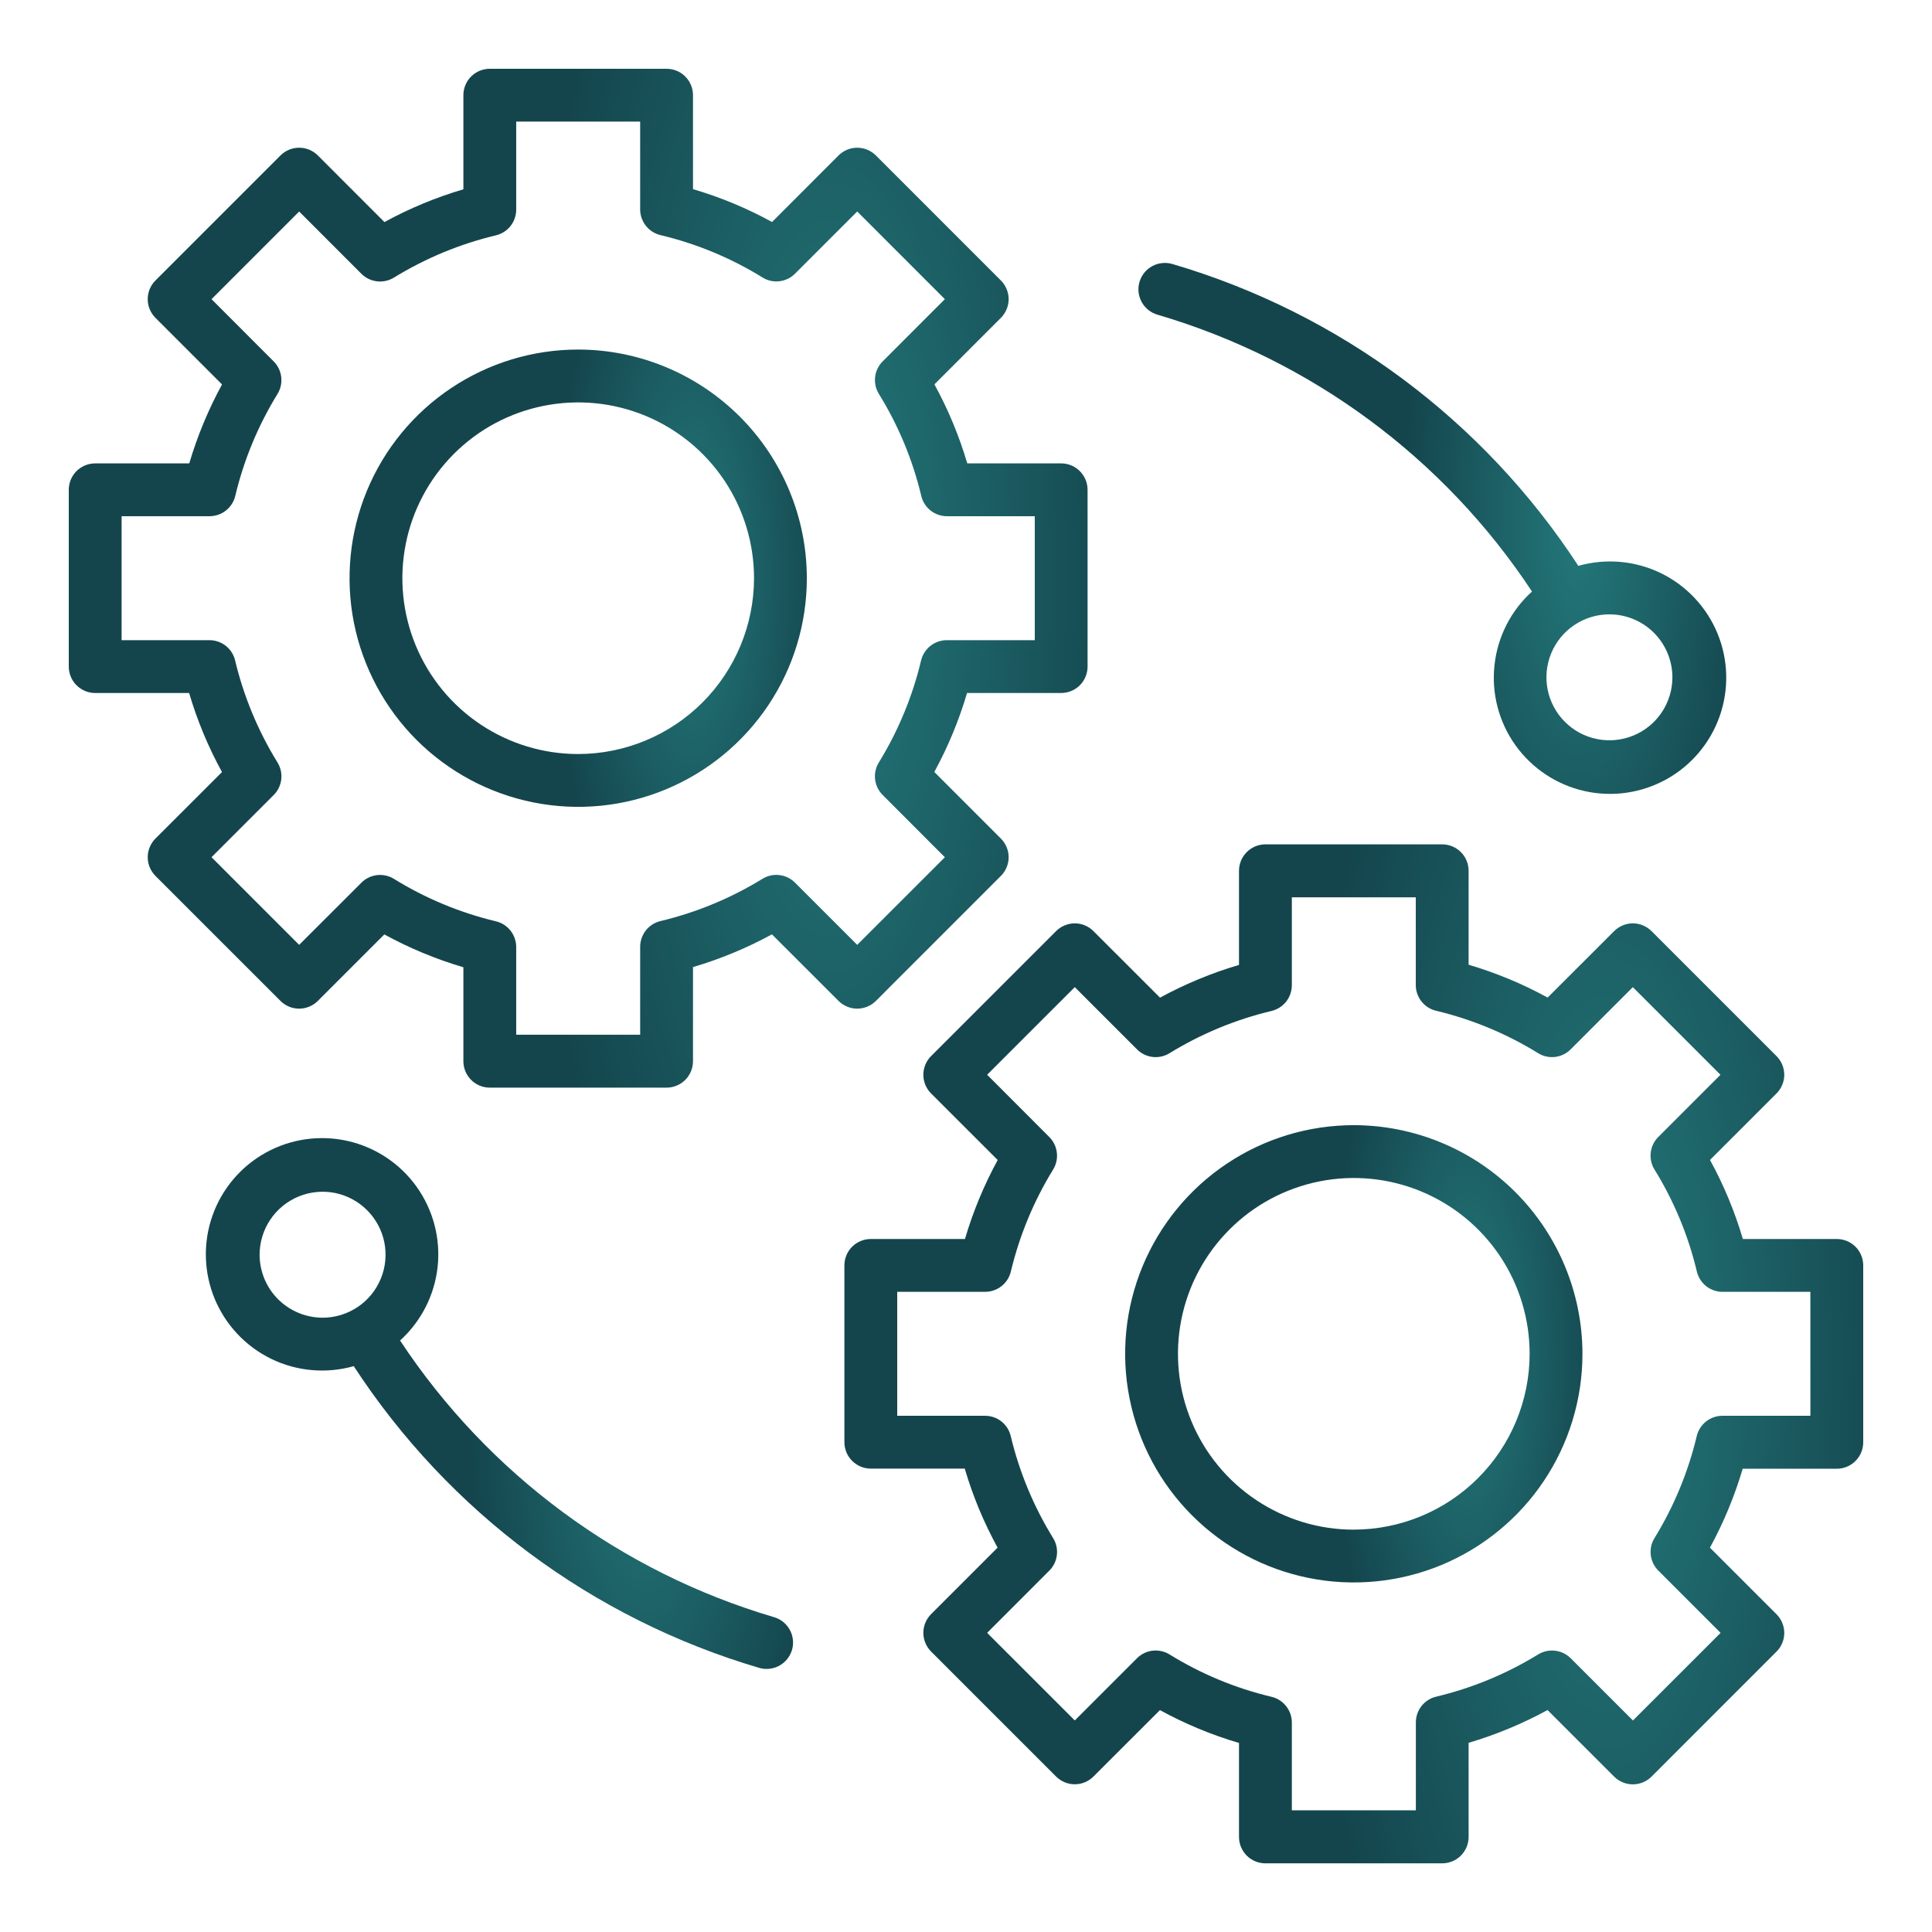
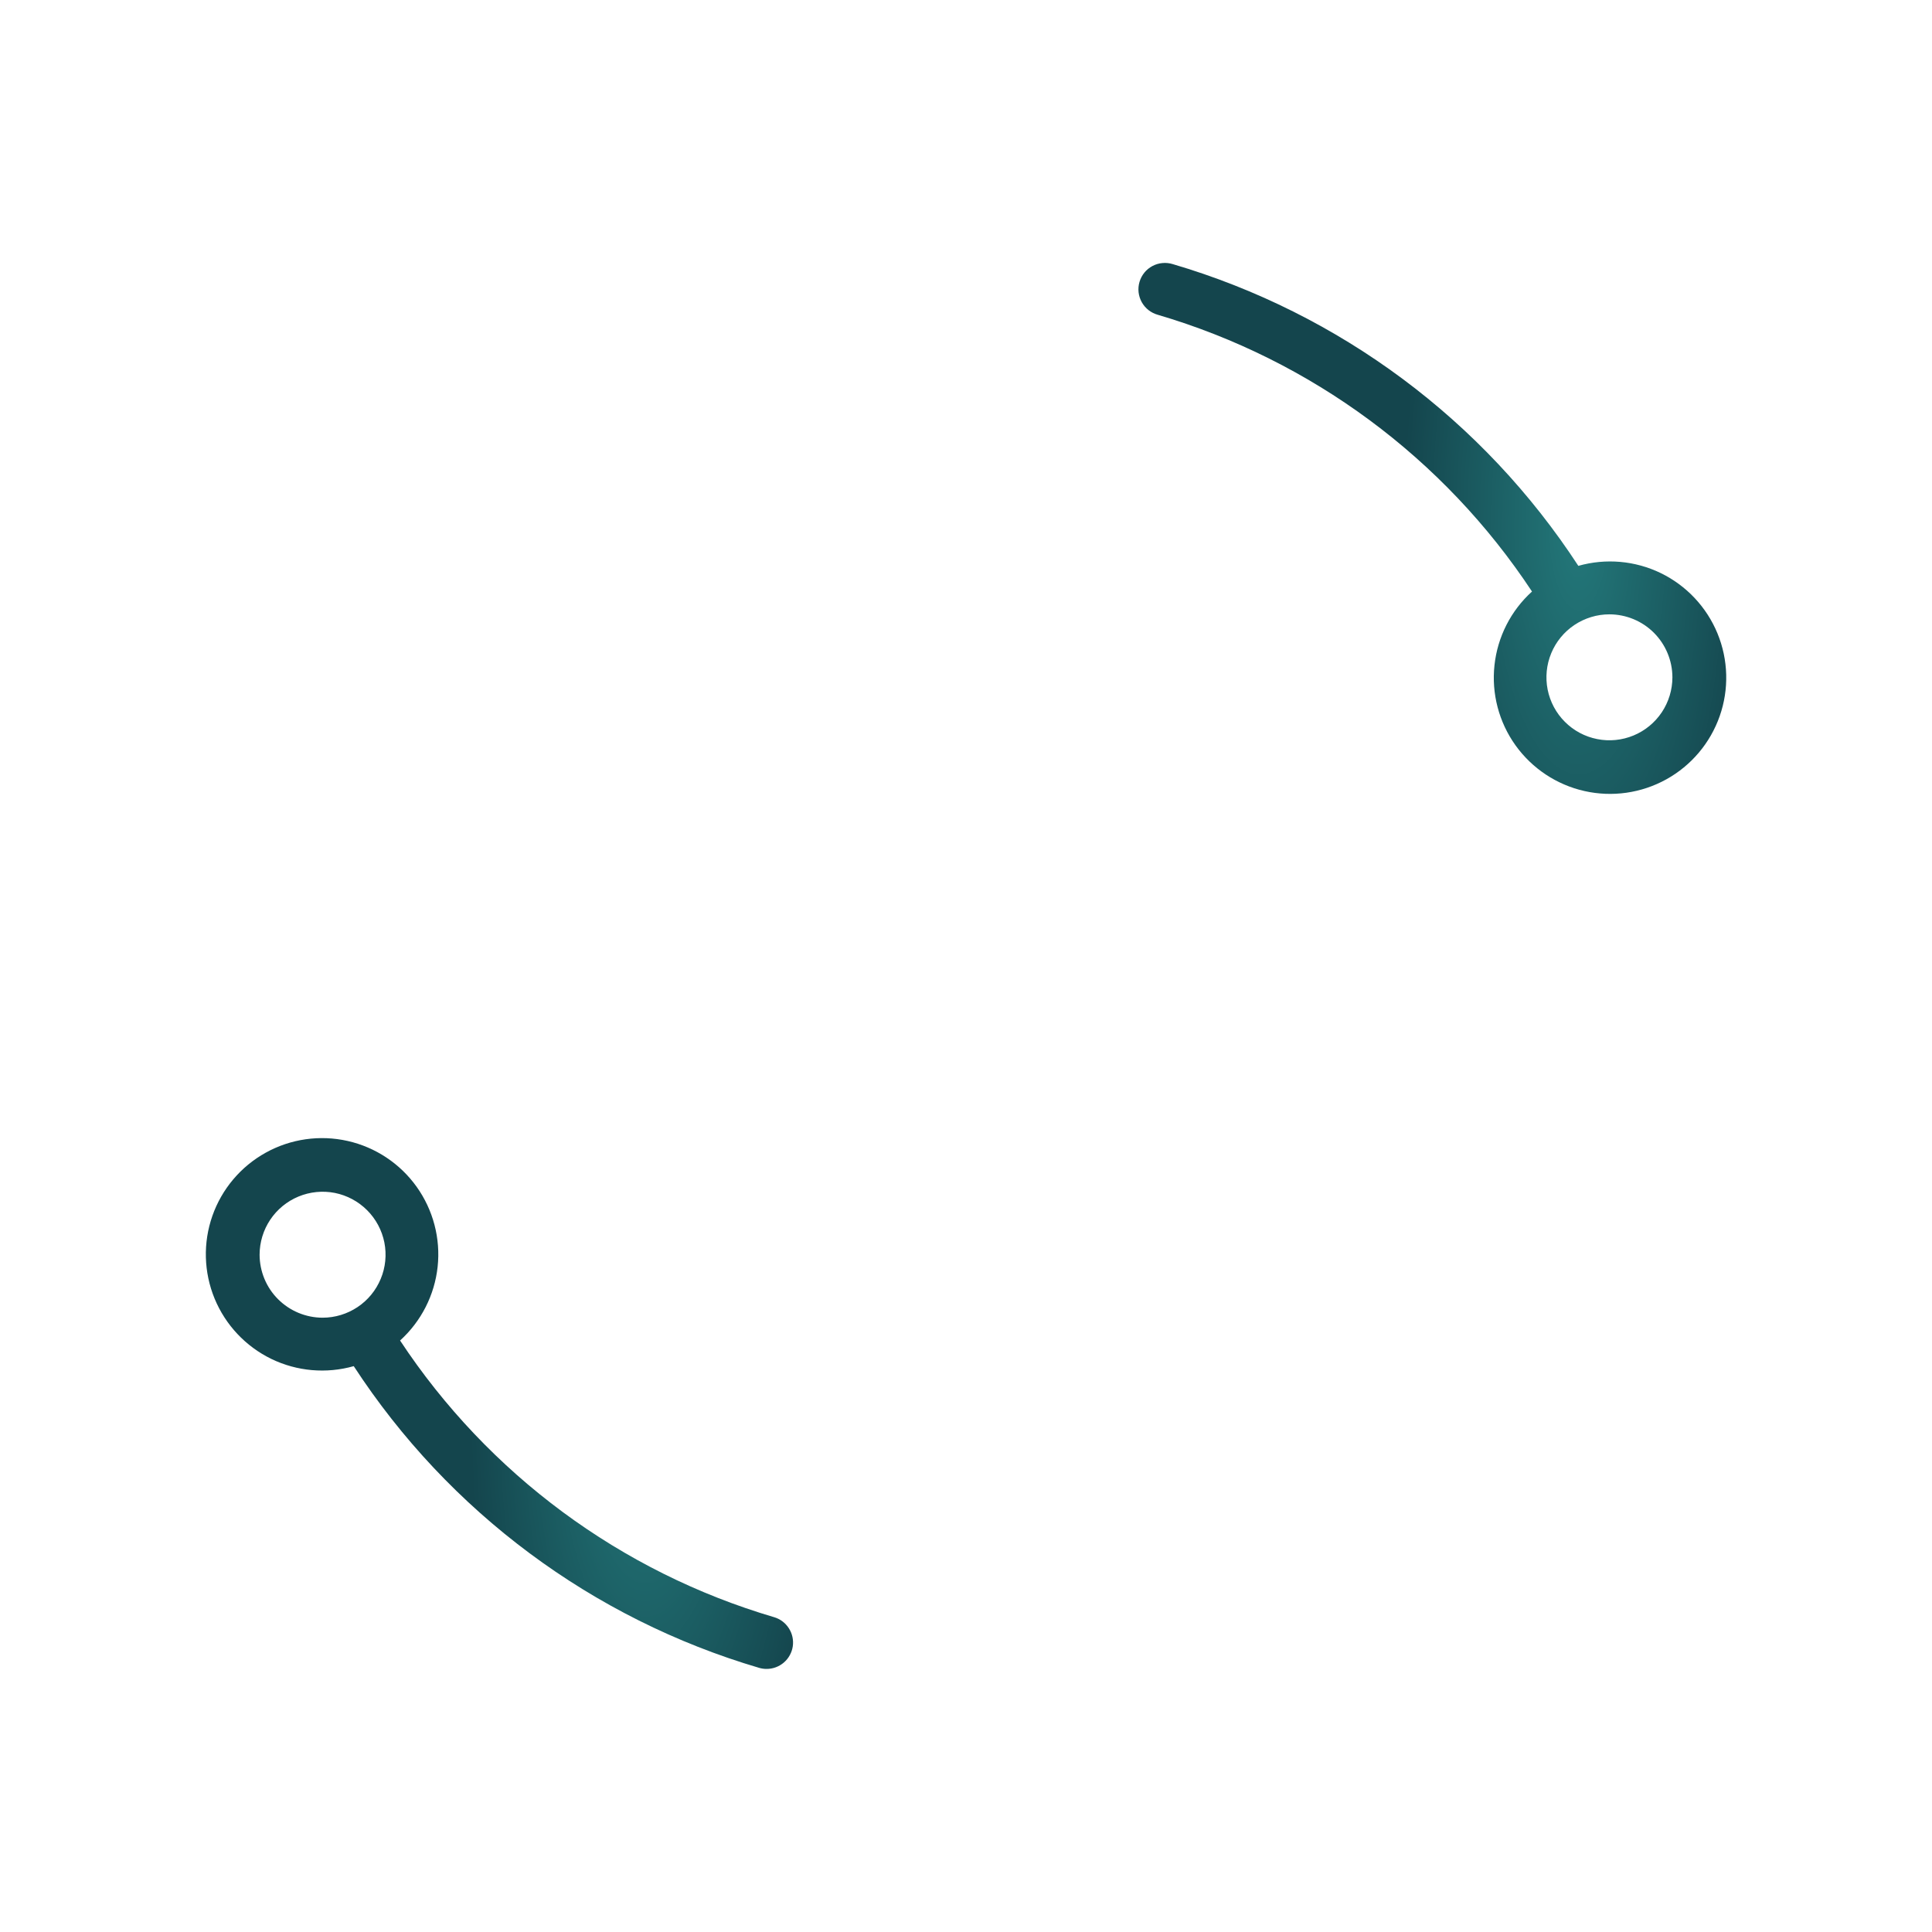
<svg xmlns="http://www.w3.org/2000/svg" width="52" height="52" viewBox="0 0 52 52" fill="none">
-   <path d="M23.575 26.94L26.939 23.575C27.005 23.509 27.058 23.431 27.093 23.345C27.129 23.258 27.148 23.166 27.148 23.073C27.148 22.979 27.129 22.887 27.093 22.801C27.058 22.714 27.005 22.636 26.939 22.57L25.147 20.778C25.515 20.102 25.811 19.39 26.028 18.652H28.561C28.75 18.652 28.931 18.577 29.064 18.444C29.197 18.311 29.272 18.13 29.272 17.941V13.183C29.272 12.995 29.197 12.814 29.064 12.681C28.931 12.547 28.75 12.472 28.561 12.472H26.034C25.816 11.733 25.52 11.02 25.15 10.345L26.939 8.555C27.005 8.489 27.058 8.41 27.093 8.324C27.129 8.238 27.148 8.145 27.148 8.052C27.148 7.959 27.129 7.866 27.093 7.78C27.058 7.694 27.005 7.615 26.939 7.549L23.575 4.184C23.509 4.118 23.43 4.066 23.344 4.03C23.258 3.994 23.166 3.976 23.072 3.976C22.979 3.976 22.886 3.994 22.8 4.03C22.714 4.066 22.636 4.118 22.57 4.184L20.78 5.975C20.104 5.605 19.391 5.308 18.652 5.091V2.562C18.652 2.469 18.634 2.376 18.598 2.29C18.562 2.204 18.51 2.125 18.444 2.059C18.378 1.993 18.3 1.941 18.213 1.905C18.127 1.87 18.035 1.851 17.941 1.851H13.183C13.089 1.851 12.997 1.87 12.911 1.905C12.824 1.941 12.746 1.993 12.68 2.059C12.614 2.125 12.562 2.204 12.526 2.29C12.49 2.376 12.472 2.469 12.472 2.562V5.095C11.734 5.313 11.022 5.608 10.347 5.977L8.555 4.184C8.489 4.118 8.41 4.066 8.324 4.03C8.238 3.994 8.145 3.976 8.052 3.976C7.959 3.976 7.866 3.994 7.78 4.03C7.694 4.066 7.615 4.118 7.549 4.184L4.184 7.549C4.118 7.615 4.066 7.694 4.03 7.78C3.994 7.866 3.976 7.959 3.976 8.052C3.976 8.145 3.994 8.238 4.03 8.324C4.066 8.41 4.118 8.489 4.184 8.555L5.976 10.347C5.608 11.022 5.312 11.735 5.094 12.472H2.562C2.469 12.472 2.376 12.491 2.29 12.526C2.204 12.562 2.125 12.614 2.059 12.68C1.993 12.746 1.941 12.825 1.905 12.911C1.87 12.997 1.851 13.09 1.851 13.183V17.941C1.851 18.035 1.87 18.127 1.905 18.213C1.941 18.3 1.993 18.378 2.059 18.444C2.125 18.51 2.204 18.562 2.29 18.598C2.376 18.634 2.469 18.652 2.562 18.652H5.09C5.308 19.391 5.604 20.104 5.975 20.78L4.184 22.57C4.118 22.636 4.066 22.714 4.03 22.801C3.994 22.887 3.976 22.979 3.976 23.073C3.976 23.166 3.994 23.258 4.03 23.345C4.066 23.431 4.118 23.509 4.184 23.575L7.549 26.94C7.682 27.073 7.863 27.148 8.051 27.148C8.24 27.148 8.421 27.073 8.554 26.94L10.344 25.15C11.02 25.52 11.733 25.816 12.472 26.034V28.563C12.472 28.751 12.547 28.932 12.68 29.065C12.813 29.199 12.994 29.274 13.183 29.274H17.941C18.13 29.274 18.311 29.199 18.444 29.065C18.577 28.932 18.652 28.751 18.652 28.563V26.029C19.39 25.812 20.102 25.516 20.777 25.148L22.57 26.94C22.703 27.073 22.884 27.148 23.072 27.148C23.261 27.148 23.441 27.073 23.575 26.94ZM21.397 23.756C21.284 23.643 21.136 23.571 20.977 23.553C20.819 23.534 20.658 23.569 20.522 23.653C19.673 24.175 18.746 24.559 17.776 24.791C17.621 24.828 17.483 24.916 17.384 25.041C17.285 25.167 17.231 25.322 17.23 25.481V27.85H13.894V25.488C13.893 25.328 13.839 25.173 13.74 25.048C13.641 24.922 13.503 24.834 13.347 24.797C12.378 24.565 11.451 24.18 10.603 23.655C10.467 23.571 10.306 23.535 10.147 23.554C9.988 23.573 9.84 23.644 9.727 23.758L8.052 25.431L5.693 23.072L7.367 21.398C7.48 21.284 7.552 21.136 7.57 20.977C7.589 20.819 7.553 20.658 7.469 20.522C6.945 19.673 6.56 18.746 6.328 17.776C6.291 17.62 6.203 17.482 6.078 17.383C5.952 17.284 5.797 17.23 5.638 17.23H3.273V13.894H5.641C5.801 13.893 5.956 13.839 6.081 13.741C6.206 13.642 6.295 13.503 6.332 13.348C6.563 12.378 6.947 11.452 7.469 10.603C7.553 10.466 7.588 10.306 7.569 10.147C7.551 9.988 7.479 9.84 7.366 9.727L5.693 8.052L8.052 5.693L9.727 7.369C9.84 7.482 9.988 7.553 10.147 7.572C10.306 7.591 10.466 7.555 10.602 7.472C11.452 6.95 12.378 6.566 13.348 6.334C13.503 6.297 13.642 6.209 13.741 6.083C13.839 5.958 13.893 5.803 13.894 5.644V3.273H17.23V5.637C17.23 5.797 17.285 5.952 17.384 6.077C17.483 6.203 17.621 6.291 17.777 6.328C18.747 6.559 19.674 6.944 20.523 7.468C20.659 7.553 20.819 7.589 20.978 7.57C21.137 7.551 21.285 7.48 21.398 7.366L23.072 5.692L25.431 8.052L23.758 9.726C23.644 9.839 23.573 9.987 23.554 10.146C23.536 10.305 23.571 10.466 23.655 10.602C24.18 11.451 24.565 12.377 24.796 13.348C24.833 13.503 24.921 13.642 25.046 13.741C25.172 13.84 25.327 13.894 25.486 13.894H27.851V17.23H25.482C25.322 17.231 25.167 17.285 25.042 17.384C24.917 17.483 24.829 17.621 24.791 17.776C24.56 18.746 24.176 19.673 23.654 20.522C23.57 20.658 23.535 20.819 23.553 20.977C23.572 21.136 23.644 21.284 23.757 21.397L25.431 23.073L23.072 25.431L21.397 23.756Z" fill="url(#paint0_radial_299_2257)" />
-   <path d="M15.562 9.408C14.345 9.408 13.155 9.769 12.143 10.445C11.131 11.121 10.342 12.082 9.876 13.207C9.411 14.332 9.289 15.569 9.526 16.763C9.764 17.957 10.35 19.053 11.21 19.914C12.071 20.775 13.168 21.361 14.362 21.598C15.555 21.836 16.793 21.714 17.917 21.248C19.042 20.782 20.003 19.993 20.679 18.981C21.356 17.969 21.716 16.779 21.716 15.562C21.715 13.931 21.066 12.366 19.912 11.213C18.758 10.059 17.194 9.41 15.562 9.408ZM15.562 20.295C14.626 20.295 13.711 20.018 12.933 19.498C12.155 18.978 11.548 18.239 11.19 17.374C10.832 16.509 10.738 15.558 10.921 14.64C11.103 13.722 11.554 12.879 12.216 12.217C12.877 11.555 13.72 11.104 14.639 10.922C15.556 10.739 16.508 10.833 17.373 11.191C18.237 11.549 18.977 12.155 19.497 12.933C20.017 13.711 20.294 14.626 20.295 15.562C20.293 16.817 19.794 18.02 18.907 18.907C18.02 19.794 16.817 20.293 15.562 20.295V20.295Z" fill="url(#paint1_radial_299_2257)" />
-   <path d="M49.438 33.348H46.909C46.692 32.609 46.395 31.896 46.025 31.22L47.815 29.43C47.881 29.364 47.934 29.286 47.969 29.199C48.005 29.113 48.024 29.021 48.024 28.927C48.024 28.834 48.005 28.742 47.969 28.655C47.934 28.569 47.881 28.491 47.815 28.425L44.451 25.061C44.385 24.995 44.306 24.942 44.22 24.907C44.134 24.871 44.041 24.852 43.948 24.852C43.855 24.852 43.762 24.871 43.676 24.907C43.59 24.942 43.511 24.995 43.445 25.061L41.655 26.85C40.98 26.48 40.267 26.184 39.528 25.966V23.437C39.528 23.249 39.453 23.068 39.32 22.935C39.187 22.801 39.006 22.726 38.817 22.726H34.059C33.87 22.726 33.689 22.801 33.556 22.935C33.423 23.068 33.348 23.249 33.348 23.437V25.971C32.61 26.188 31.898 26.484 31.222 26.852L29.43 25.061C29.364 24.995 29.286 24.942 29.2 24.907C29.114 24.871 29.021 24.852 28.928 24.852C28.834 24.852 28.742 24.871 28.656 24.907C28.57 24.942 28.491 24.995 28.425 25.061L25.06 28.425C24.927 28.558 24.852 28.739 24.852 28.927C24.852 29.116 24.927 29.297 25.06 29.43L26.853 31.222C26.485 31.897 26.189 32.61 25.972 33.348H23.438C23.249 33.348 23.068 33.423 22.935 33.556C22.802 33.689 22.727 33.87 22.727 34.059V38.817C22.727 39.005 22.802 39.186 22.935 39.319C23.068 39.453 23.249 39.528 23.438 39.528H25.966C26.184 40.267 26.48 40.98 26.85 41.655L25.06 43.445C24.927 43.579 24.852 43.759 24.852 43.948C24.852 44.136 24.927 44.317 25.06 44.451L28.425 47.816C28.491 47.882 28.57 47.934 28.656 47.97C28.742 48.006 28.834 48.024 28.928 48.024C29.021 48.024 29.114 48.006 29.2 47.97C29.286 47.934 29.364 47.882 29.43 47.816L31.22 46.028C31.896 46.398 32.609 46.695 33.348 46.912V49.441C33.348 49.534 33.366 49.627 33.402 49.713C33.438 49.799 33.49 49.877 33.556 49.944C33.622 50.01 33.7 50.062 33.787 50.098C33.873 50.133 33.965 50.152 34.059 50.152H38.817C38.91 50.152 39.003 50.133 39.089 50.098C39.175 50.062 39.254 50.01 39.32 49.944C39.386 49.877 39.438 49.799 39.474 49.713C39.509 49.627 39.528 49.534 39.528 49.441V46.908C40.266 46.69 40.978 46.394 41.653 46.026L43.445 47.818C43.511 47.884 43.59 47.936 43.676 47.972C43.762 48.008 43.855 48.026 43.948 48.026C44.041 48.026 44.134 48.008 44.22 47.972C44.306 47.936 44.385 47.884 44.451 47.818L47.815 44.453C47.881 44.388 47.934 44.309 47.969 44.223C48.005 44.137 48.024 44.044 48.024 43.951C48.024 43.857 48.005 43.765 47.969 43.679C47.934 43.592 47.881 43.514 47.815 43.448L46.023 41.656C46.392 40.981 46.687 40.268 46.905 39.531H49.438C49.531 39.531 49.624 39.512 49.71 39.477C49.796 39.441 49.875 39.389 49.941 39.322C50.007 39.256 50.059 39.178 50.095 39.092C50.13 39.005 50.149 38.913 50.149 38.82V34.059C50.149 33.965 50.13 33.873 50.095 33.787C50.059 33.7 50.007 33.622 49.941 33.556C49.875 33.49 49.796 33.438 49.71 33.402C49.624 33.366 49.531 33.348 49.438 33.348ZM48.727 38.106H46.359C46.199 38.106 46.044 38.16 45.919 38.259C45.794 38.358 45.705 38.497 45.668 38.652C45.437 39.622 45.053 40.548 44.531 41.398C44.447 41.534 44.412 41.694 44.431 41.853C44.449 42.012 44.521 42.16 44.634 42.273L46.31 43.949L43.951 46.307L42.275 44.632C42.162 44.519 42.014 44.447 41.855 44.429C41.697 44.41 41.536 44.445 41.4 44.529C40.551 45.051 39.624 45.435 38.654 45.666C38.499 45.703 38.36 45.792 38.261 45.917C38.163 46.042 38.108 46.197 38.108 46.357V48.725H34.77V46.361C34.77 46.201 34.715 46.046 34.616 45.921C34.517 45.795 34.379 45.707 34.223 45.67C33.253 45.439 32.326 45.054 31.477 44.529C31.341 44.445 31.181 44.41 31.022 44.428C30.863 44.447 30.715 44.519 30.602 44.632L28.928 46.306L26.569 43.948L28.242 42.274C28.356 42.161 28.427 42.013 28.446 41.854C28.465 41.695 28.429 41.534 28.345 41.398C27.821 40.549 27.436 39.622 27.204 38.652C27.168 38.497 27.079 38.358 26.954 38.259C26.829 38.16 26.674 38.106 26.514 38.106H24.149V34.77H26.517C26.676 34.769 26.831 34.715 26.957 34.616C27.082 34.517 27.17 34.379 27.207 34.224C27.439 33.254 27.823 32.327 28.345 31.478C28.429 31.342 28.464 31.181 28.445 31.023C28.427 30.864 28.355 30.716 28.242 30.603L26.569 28.927L28.928 26.569L30.603 28.244C30.716 28.357 30.864 28.429 31.023 28.448C31.181 28.467 31.342 28.431 31.478 28.347C32.327 27.825 33.254 27.441 34.224 27.21C34.379 27.172 34.517 27.084 34.617 26.959C34.715 26.834 34.769 26.679 34.77 26.519V24.151H38.106V26.515C38.106 26.674 38.16 26.829 38.26 26.955C38.359 27.08 38.497 27.168 38.653 27.205C39.623 27.437 40.55 27.822 41.398 28.346C41.534 28.431 41.695 28.466 41.854 28.448C42.013 28.429 42.161 28.358 42.274 28.244L43.948 26.569L46.307 28.928L44.633 30.602C44.52 30.715 44.448 30.863 44.43 31.022C44.411 31.181 44.447 31.342 44.531 31.478C45.055 32.326 45.44 33.253 45.671 34.223C45.708 34.379 45.796 34.517 45.921 34.617C46.047 34.716 46.202 34.77 46.362 34.77H48.726L48.727 38.106Z" fill="url(#paint2_radial_299_2257)" />
-   <path d="M36.438 30.284C35.221 30.284 34.031 30.644 33.019 31.321C32.007 31.997 31.218 32.958 30.752 34.083C30.286 35.207 30.164 36.445 30.402 37.638C30.639 38.832 31.225 39.929 32.086 40.789C32.947 41.65 34.043 42.236 35.237 42.474C36.431 42.711 37.668 42.589 38.793 42.124C39.917 41.658 40.879 40.869 41.555 39.857C42.231 38.845 42.592 37.655 42.592 36.438C42.59 34.806 41.941 33.242 40.788 32.088C39.634 30.934 38.069 30.285 36.438 30.284ZM36.438 41.171C35.502 41.171 34.587 40.893 33.809 40.373C33.03 39.853 32.424 39.114 32.066 38.25C31.707 37.385 31.614 36.433 31.796 35.515C31.979 34.597 32.43 33.754 33.092 33.092C33.753 32.43 34.596 31.98 35.514 31.797C36.432 31.614 37.384 31.708 38.249 32.066C39.114 32.425 39.853 33.031 40.373 33.809C40.893 34.588 41.17 35.503 41.17 36.439C41.169 37.693 40.669 38.896 39.782 39.783C38.895 40.67 37.692 41.169 36.438 41.17V41.171Z" fill="url(#paint3_radial_299_2257)" />
  <path d="M31.164 8.473C35.294 9.689 38.862 12.327 41.234 15.921C40.665 16.436 40.306 17.142 40.224 17.905C40.141 18.668 40.343 19.435 40.789 20.059C41.236 20.683 41.896 21.122 42.645 21.291C43.393 21.46 44.178 21.348 44.849 20.976C45.521 20.604 46.032 19.998 46.286 19.274C46.54 18.55 46.518 17.757 46.226 17.048C45.933 16.338 45.39 15.761 44.7 15.425C44.009 15.09 43.22 15.021 42.481 15.23C39.925 11.31 36.055 8.431 31.566 7.109C31.476 7.081 31.381 7.071 31.287 7.08C31.192 7.088 31.101 7.116 31.018 7.16C30.934 7.205 30.86 7.265 30.801 7.338C30.741 7.412 30.697 7.496 30.67 7.587C30.643 7.677 30.635 7.772 30.645 7.866C30.656 7.96 30.685 8.051 30.731 8.134C30.777 8.216 30.839 8.289 30.913 8.347C30.988 8.405 31.073 8.448 31.164 8.473ZM45.013 18.23C45.013 18.565 44.913 18.893 44.727 19.172C44.541 19.45 44.276 19.668 43.966 19.796C43.657 19.924 43.316 19.958 42.987 19.892C42.658 19.827 42.356 19.666 42.119 19.428C41.882 19.192 41.721 18.89 41.655 18.561C41.59 18.232 41.623 17.891 41.752 17.581C41.88 17.272 42.097 17.007 42.376 16.821C42.655 16.635 42.982 16.535 43.318 16.535C43.767 16.536 44.198 16.714 44.516 17.032C44.833 17.35 45.012 17.781 45.013 18.23Z" fill="url(#paint4_radial_299_2257)" />
  <path d="M20.836 43.527C16.706 42.31 13.14 39.672 10.768 36.08C11.337 35.564 11.697 34.858 11.779 34.095C11.861 33.332 11.659 32.565 11.213 31.941C10.767 31.317 10.106 30.878 9.357 30.709C8.609 30.54 7.824 30.652 7.153 31.024C6.481 31.396 5.97 32.002 5.716 32.726C5.462 33.45 5.484 34.243 5.776 34.952C6.069 35.662 6.612 36.239 7.302 36.575C7.993 36.91 8.782 36.979 9.521 36.77C12.076 40.69 15.946 43.569 20.434 44.891C20.5 44.91 20.567 44.92 20.636 44.919C20.806 44.919 20.971 44.857 21.1 44.745C21.229 44.633 21.313 44.479 21.338 44.31C21.362 44.141 21.325 43.969 21.232 43.825C21.14 43.681 21 43.575 20.836 43.527H20.836ZM6.987 33.77C6.988 33.435 7.087 33.107 7.274 32.828C7.46 32.55 7.725 32.333 8.034 32.205C8.344 32.077 8.685 32.043 9.014 32.108C9.342 32.174 9.644 32.336 9.881 32.573C10.118 32.81 10.279 33.112 10.345 33.44C10.41 33.769 10.377 34.11 10.248 34.419C10.12 34.729 9.903 34.994 9.624 35.18C9.345 35.366 9.018 35.466 8.682 35.466C8.233 35.465 7.802 35.286 7.484 34.968C7.166 34.651 6.988 34.219 6.987 33.77Z" fill="url(#paint5_radial_299_2257)" />
  <defs>
    <radialGradient id="paint0_radial_299_2257" cx="0" cy="0" r="1" gradientUnits="userSpaceOnUse" gradientTransform="translate(22.396 15.562) rotate(-180) scale(8.212 25.35)">
      <stop stop-color="#23787A" />
      <stop offset="1" stop-color="#14454D" />
    </radialGradient>
    <radialGradient id="paint1_radial_299_2257" cx="0" cy="0" r="1" gradientUnits="userSpaceOnUse" gradientTransform="translate(18.63 15.562) rotate(-180) scale(3.686 11.379)">
      <stop stop-color="#23787A" />
      <stop offset="1" stop-color="#14454D" />
    </radialGradient>
    <radialGradient id="paint2_radial_299_2257" cx="0" cy="0" r="1" gradientUnits="userSpaceOnUse" gradientTransform="translate(43.272 36.439) rotate(-180) scale(8.212 25.353)">
      <stop stop-color="#23787A" />
      <stop offset="1" stop-color="#14454D" />
    </radialGradient>
    <radialGradient id="paint3_radial_299_2257" cx="0" cy="0" r="1" gradientUnits="userSpaceOnUse" gradientTransform="translate(39.505 36.438) rotate(-180) scale(3.686 11.379)">
      <stop stop-color="#23787A" />
      <stop offset="1" stop-color="#14454D" />
    </radialGradient>
    <radialGradient id="paint4_radial_299_2257" cx="0" cy="0" r="1" gradientUnits="userSpaceOnUse" gradientTransform="translate(42.494 14.222) rotate(-180) scale(4.738 13.211)">
      <stop stop-color="#23787A" />
      <stop offset="1" stop-color="#14454D" />
    </radialGradient>
    <radialGradient id="paint5_radial_299_2257" cx="0" cy="0" r="1" gradientUnits="userSpaceOnUse" gradientTransform="translate(17.381 37.776) rotate(-180) scale(4.733 13.208)">
      <stop stop-color="#23787A" />
      <stop offset="1" stop-color="#14454D" />
    </radialGradient>
  </defs>
</svg>